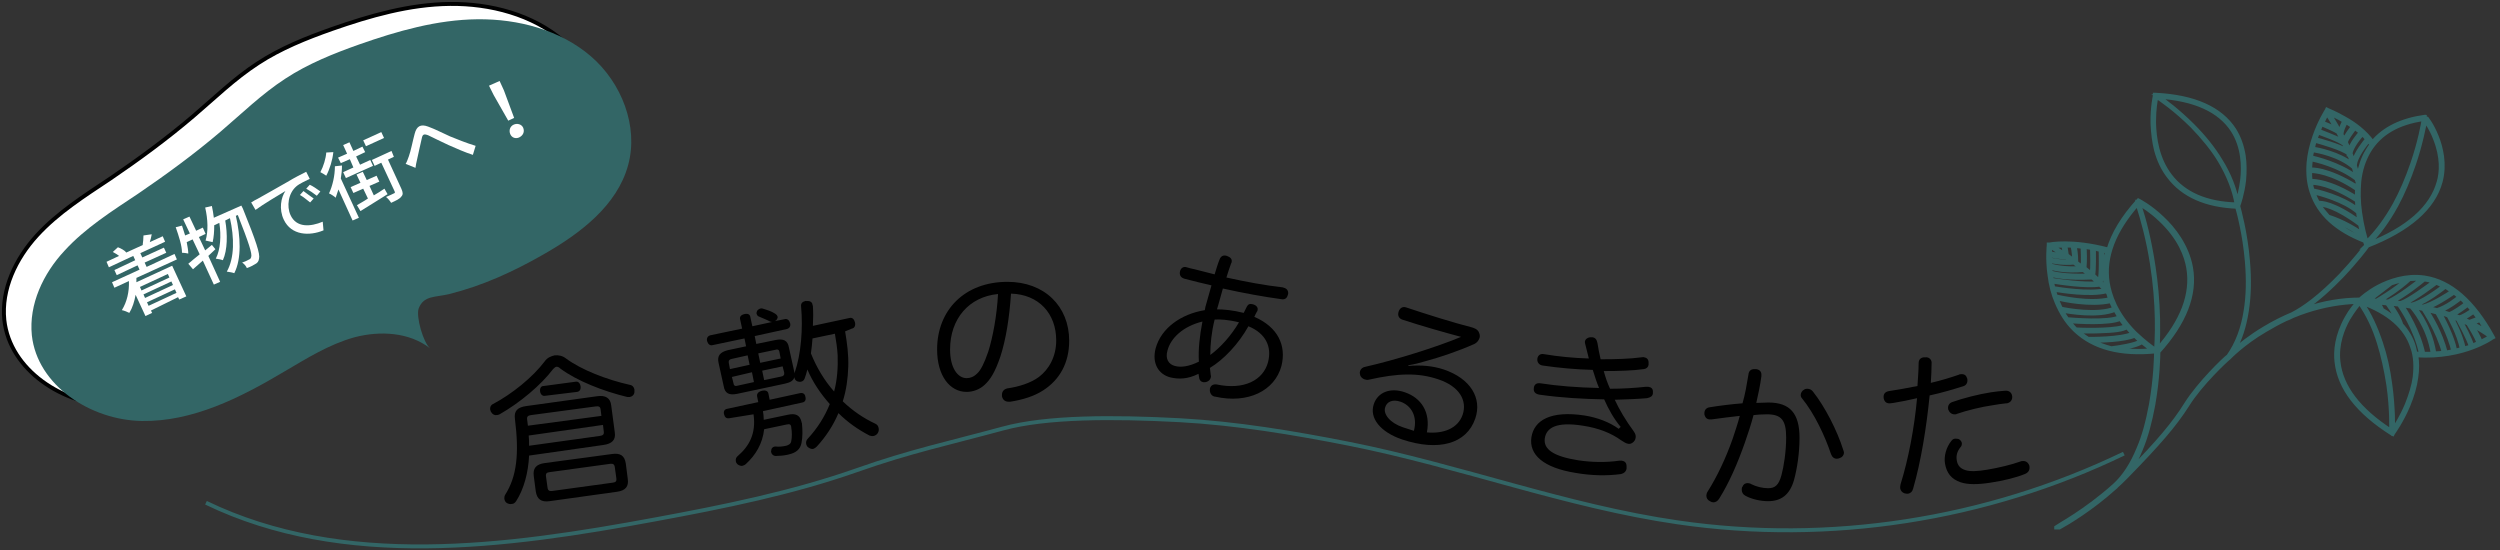
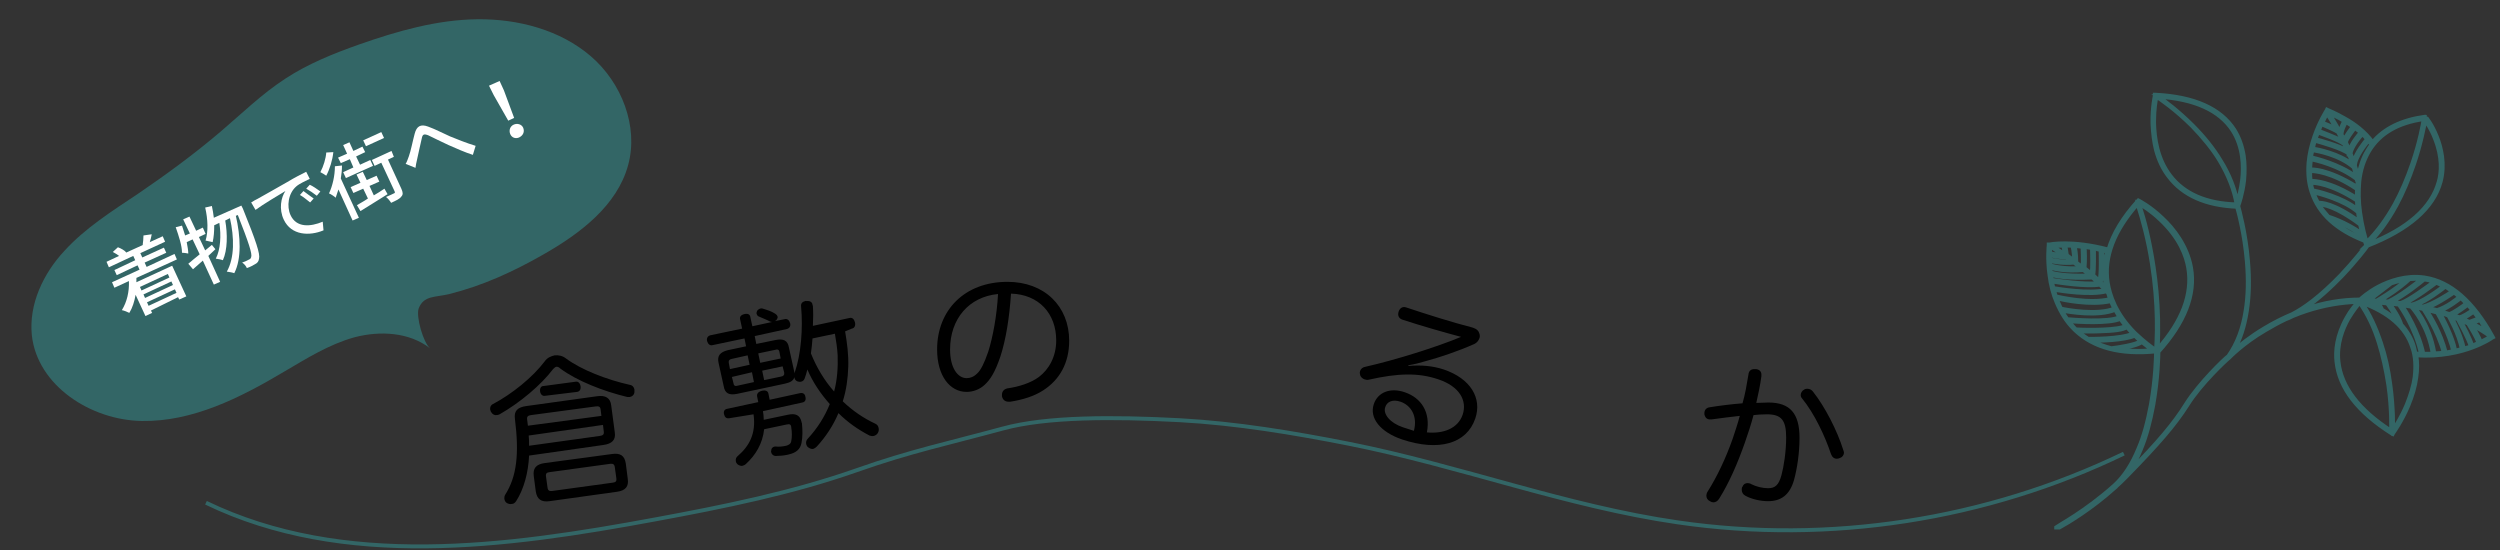
<svg xmlns="http://www.w3.org/2000/svg" version="1.1" id="Layer_1" x="0px" y="0px" viewBox="0 0 636 140" style="enable-background:new 0 0 636 140;" xml:space="preserve">
  <rect x="0" y="0" width="636" height="140" fill="#333333" stroke="none" />
  <style type="text/css">
	.st0{fill:#FFFFFF;stroke:#000000;stroke-miterlimit:10;}
	.st1{fill:#336666;}
	.st2{fill:#FFFFFF;}
	.st3{fill:none;stroke:#336666;stroke-miterlimit:10;}
</style>
  <g>
-     <path class="st0" d="M131.3,60.8c9.3-5.3,18.7-12.4,21.5-22.7c2.7-9.9-1.7-21-9.5-27.7c-7.8-6.7-18.5-9.5-28.8-9.4   c-10.3,0.1-20.4,3-30.1,6.4c-6.5,2.3-13,4.9-18.8,8.7c-6,3.9-11.1,8.9-16.5,13.5c-6.7,5.7-13.8,10.9-21,15.8   c-6.6,4.4-13.4,8.7-18.7,14.5C4,65.8,0.3,73.6,1.1,81.4c1.4,12.8,15,21.6,28,21.8c12.9,0.2,25-5.9,36.1-12.5c5.8-3.4,11.5-7,18-8.8   c6.5-1.7,13.9-1.3,19.2,2.8c-1.7-1.4-3.6-8-2.9-10.1c1.3-3.4,4.2-2.8,7.8-3.7C115.8,68.9,123.8,65.1,131.3,60.8z" />
    <path class="st1" d="M138.3,64.7c9.3-5.3,18.7-12.4,21.5-22.7c2.7-9.9-1.7-21-9.5-27.7c-7.8-6.7-18.5-9.5-28.8-9.4   c-10.3,0.1-20.4,3-30.1,6.4c-6.5,2.3-13,4.9-18.8,8.7c-6,3.9-11.1,8.9-16.5,13.5c-6.7,5.7-13.8,10.9-21,15.8   c-6.6,4.4-13.4,8.7-18.7,14.5C11,69.6,7.3,77.4,8.1,85.3c1.4,12.8,15,21.6,28,21.8c12.9,0.2,25-5.9,36.1-12.5   c5.8-3.4,11.5-7,18-8.8c6.5-1.7,13.9-1.3,19.2,2.8c-1.7-1.4-3.6-8-2.9-10.1c1.3-3.4,4.2-2.8,7.8-3.7   C122.8,72.7,130.8,69,138.3,64.7z" />
    <g>
      <path class="st2" d="M34.7,70.7c0,0.4,0,0.7,0,1.1l9.1-4.2l3.6,7.8l-1.8,0.8l-0.3-0.6L38.4,79l0.3,0.6L37,80.4L34.5,75    c-0.3,1.7-0.8,3.3-1.6,4.6c-0.4-0.2-1.3-0.6-1.9-0.7c1.3-2.1,1.9-4.7,1.8-7.4l-3.7,1.7l-0.6-1.4l7-3.2l-0.5-1.1l-5.3,2.5l-0.6-1.3    l5.3-2.5l-0.5-1.1l-6.2,2.9l-0.6-1.4l3.2-1.5c-0.4-0.3-1-0.7-1.6-1l1.3-1.2c0.8,0.3,1.7,0.8,2.1,1.3l-0.1,0.1l4.4-2l-0.1,0    c0.1-0.7,0.2-1.7,0.2-2.4l2.1-0.3c-0.1,0.7-0.3,1.4-0.5,2l3.3-1.5l0.6,1.4l-6.3,2.9l0.5,1.1l5.5-2.5l0.6,1.3l-5.5,2.5l0.5,1.1    l7.1-3.3l0.6,1.4L34.7,70.7z M35.6,73l0.4,0.9l7.1-3.3l-0.4-0.9L35.6,73z M43.6,71.6l-7.1,3.3l0.4,0.9l7.1-3.3L43.6,71.6z     M44.9,74.5l-0.4-0.9l-7.1,3.3l0.4,0.9L44.9,74.5z" />
      <path class="st2" d="M54.8,63.4c-0.6,0.6-1.2,1.1-1.8,1.7l3,6.6l-1.6,0.7l-2.8-6.1l-2.5,2.2l-1.2-1.4c0.8-0.7,1.8-1.5,2.9-2.4    l-1.8-3.8l-1.5,0.7c0.2,1.1,0.4,2.1,0.4,2.9c-0.4-0.1-1.2-0.2-1.6-0.2c0-1.8-0.8-4.2-1.6-6.5l1.6-0.4c0.3,0.8,0.5,1.7,0.8,2.5    l1.2-0.5l-1.7-3.6l1.6-0.7l1.7,3.6l1.7-0.8l0.7,1.6l-1.7,0.8l1.6,3.4l1.7-1.4L54.8,63.4z M61.4,52.3c0,0,0.3,0.6,0.4,0.8    c3.4,8.4,4.4,11.5,4.1,12.7c-0.1,0.7-0.4,1.1-1,1.4c-0.5,0.3-1.2,0.7-2.1,1c-0.2-0.5-0.7-1.1-1.2-1.4c0.8-0.3,1.5-0.6,1.8-0.8    c0.3-0.1,0.4-0.3,0.5-0.6c0.3-0.8-0.6-3.6-3.4-10.7L60,54.9c1.2,5.2,1.5,10.9-0.4,14.6c-0.5-0.2-1.3-0.3-1.9-0.4    c2-3.5,1.9-8.7,0.8-13.6l-1.2,0.6c0.6,3.4,0.6,7.5-0.6,10.1c-0.5-0.2-1.2-0.3-1.8-0.4c1.2-2.3,1.4-5.9,0.9-9.1l-1.3,0.6    c0,1.6-0.1,3-0.4,4.3c-0.4-0.1-1.3-0.3-1.8-0.4c0.7-2.3,0.6-5.4-0.1-8.4l1.7-0.4c0.2,1,0.4,2,0.5,3L61.4,52.3z" />
      <path class="st2" d="M65.5,50.6c1.3-0.7,4.4-2.5,7.6-4.3c1.8-1.1,3.6-2,4.8-2.6l0.9,1.8c-1,0.5-2.6,1.2-3.4,1.9    c-2.1,1.8-2.5,5.1-1.5,7.3c1.5,3.3,5.1,3,8.2,1.7l0.2,2.2c-3.6,1.5-8.2,1.3-10.1-2.7c-1.3-2.7-0.7-5.7,0.4-7.3    c-1.5,0.9-5.7,3.4-7.6,4.8l-1.1-1.9C64.5,51.1,65.1,50.8,65.5,50.6z M79.8,50.5l-0.9,1c-0.9-0.7-1.7-1.4-2.6-1.9l0.9-1    C77.8,49.1,79,49.9,79.8,50.5z M81.5,48.7l-0.9,1.1c-0.9-0.7-1.8-1.3-2.7-1.8l0.9-1C79.5,47.3,80.7,48.1,81.5,48.7z" />
      <path class="st2" d="M84.8,38.7c-0.2,2-0.9,4.3-1.8,6c-0.4-0.3-1.1-0.7-1.5-0.9c0.8-1.5,1.4-3.5,1.5-5L84.8,38.7z M87,42.1    c0,1.1-0.1,2.2-0.3,3.3l4.6,10l-1.6,0.7l-3.6-7.9c-0.2,0.7-0.5,1.4-0.7,2.1c-0.3-0.3-1.2-0.9-1.7-1.1c0.9-1.9,1.5-4.5,1.5-6.9    L87,42.1z M89,40.5l-2.3,1L86,40.1l2.3-1l-1-2.2l1.6-0.7l1,2.2l2.3-1.1l0.7,1.4l-2.3,1.1l1,2.1l2.6-1.2l0.7,1.5L88,45.3l-0.7-1.5    l2.6-1.2L89,40.5z M98.6,49.4c-2.5,1.6-5,3.1-6.9,4.3l-0.9-1.5c0.8-0.5,1.8-1,2.8-1.7L92.4,48l-2.5,1.1l-0.7-1.5l2.5-1.1l-1-2.1    l1.6-0.7l1,2.1l2.5-1.1l0.7,1.5L94,47.3l1.1,2.4c0.9-0.5,1.8-1.1,2.7-1.7L98.6,49.4z M97.7,35.1l-4.6,2.1l-0.7-1.5l4.6-2.1    L97.7,35.1z M100.2,39.9l-1.5,0.7l3.4,7.4c0.4,0.9,0.5,1.5,0,2c-0.4,0.6-1.3,1-2.6,1.6c-0.3-0.5-0.8-1.1-1.3-1.5    c0.9-0.4,1.7-0.7,2-0.9c0.3-0.1,0.3-0.2,0.2-0.5L97,41.4l-1.7,0.8l-0.7-1.5l5-2.3L100.2,39.9z" />
      <path class="st2" d="M104,39.8c0.5-1.3,1-4,1.5-5.8c0.5-1.9,1.5-2.5,3.4-1.8c1.7,0.6,4,1.8,5.6,2.5c1.7,0.7,4.2,1.7,6.5,2.4    l-0.7,2.3c-1.9-0.6-4.4-1.7-6.2-2.5c-1.8-0.8-3.9-1.9-5.2-2.5c-1.1-0.4-1.4-0.2-1.6,0.8c-0.3,1.4-0.9,3.9-1.2,5.4    c-0.2,0.7-0.3,1.5-0.4,2.1l-2.5-1C103.5,41.2,103.7,40.6,104,39.8z" />
      <path class="st2" d="M125.6,24.2l-1.2-2.4l2.7-1.2l1.1,2.4l2.6,7l-1.5,0.7L125.6,24.2z M129.8,34.1c-0.4-1,0-2,0.9-2.4    c0.9-0.4,2-0.1,2.4,0.8c0.4,1,0,1.9-0.9,2.4C131.3,35.4,130.2,35.1,129.8,34.1z" />
    </g>
    <path class="st3" d="M538.1,124c0.1-0.1,0.2-0.1,0.2-0.2c0.9-0.8,1.8-1.7,2.7-2.6c8.1-8.3,12.2-13,15.5-18.2   c3.3-5.3,9.8-11.4,10.6-12l0,0l0,0c0,0,3.4-3.6,9.2-7c1.7-1,3.5-2,5.2-2.8l0,0c0.6-0.2,1.2-0.5,1.8-0.8c1.2-0.5,2.3-0.9,3.5-1.3   c4.3-1.4,8.7-2.2,13.1-2.3c-0.6,0.7-1.8,2-2.9,4c-2.6,4.6-2.9,8.6-2.6,11.2c0.7,6.7,5.4,12.8,14.1,18.3l0.2,0.1l0.1-0.2   c0,0,2.2-3,3.9-7.1c1-2.4,1.7-4.8,2-7.1c0.3-2,0.3-3.9,0-5.6c6.1,0.4,11-0.8,14-1.9c3.3-1.2,5.2-2.5,5.3-2.6l0.2-0.1l-0.1-0.2   c-4.9-8.9-10.7-14-17.3-15c-4.7-0.7-9,0.9-11.7,2.3c-2.6,1.4-4.3,2.9-4.7,3.3l0,0l0,0c-4.6,0-9.2,0.8-13.7,2.3   c-0.3,0.1-0.6,0.2-0.9,0.3c3.8-2.5,7.3-5.8,10-8.6c3.6-3.8,6.2-7.2,6.5-7.7c10.5-4.1,16.8-9.6,18.6-16.3c1.2-4.5,0.1-8.8-1-11.5   c-1.2-3-2.7-4.9-2.8-4.9l-0.1-0.1l-0.1,0c-5.9,0.8-10.4,3-13.3,6.5c-1.9-2.7-4.8-4.8-7-6c-2.4-1.4-4.4-2.2-4.4-2.2l-0.2-0.1   l-0.1,0.2c0,0-1.8,2.8-3.1,6.6c-0.8,2.3-1.3,4.5-1.5,6.7c-0.2,2.7,0,5.2,0.8,7.5c1.8,5.5,6.3,9.6,13.5,12.4   c0.2,0.5,0.3,0.9,0.4,1.1c-0.5,0.6-3,3.9-6.5,7.6c-5.3,5.5-9.4,8.4-12.3,9.9c-2.4,1-4.8,2.2-7.1,3.6c-3.7,2.2-6.4,4.4-7.9,5.8   c1.7-2.8,2.8-6.3,3.4-10.2c0.6-3.8,0.7-8,0.3-12.6c-0.6-7.4-2.3-13.3-2.5-14.1c0.2-0.5,1.1-3.1,1.5-6.5c0.2-2.2,0.2-4.3-0.1-6.3   c-0.4-2.5-1.2-4.7-2.4-6.6c-3.5-5.4-10.2-8.4-20-8.9l-0.2,0l0,0.2c0,0-0.7,3.1-0.6,7.2c0.1,2.4,0.4,4.7,0.9,6.7   c0.7,2.6,1.8,4.9,3.3,6.8c3.6,4.7,9.4,7.3,17.3,7.6c0.3,1,1.9,6.8,2.5,13.9c0.4,4.6,0.3,8.8-0.3,12.5c-0.7,4.6-2.2,8.5-4.4,11.6   c-1,0.7-7.4,6.9-10.7,12.1c-3.1,5-7,9.6-14.6,17.4c1.1-1.6,2.1-3.5,3-5.7c1.4-3.3,2.4-7.1,3.2-11.4c1.2-6.8,1.3-12.7,1.3-13.5   c6.7-7.4,9.5-14.6,8.3-21.4c-1-5.6-4.5-10-7.3-12.6c-3-2.9-5.9-4.4-5.9-4.4l-0.2-0.1l-0.1,0.1c-3.8,4.2-6.3,8.3-7.5,12.4   c-9.4-2.5-15-1.3-15-1.3l-0.2,0l0,0.2c0,0-0.4,3.4,0.2,7.6c0.3,2.5,0.9,4.8,1.8,6.9c1.1,2.6,2.5,4.9,4.3,6.7   c0.2,0.2,0.3,0.3,0.5,0.5v0c0,0,0,0,0,0c4.7,4.4,11.5,6.2,20.4,5.3c0.1,0,0.1,0.1,0.1,0.1c0,0.9-0.1,6.7-1.3,13.4   c-0.8,4.3-1.8,8.1-3.2,11.3c-1.6,3.9-3.6,7-6,9.2c-7.3,6.6-14.8,10.6-14.9,10.7l0,0.1h0.8C525.9,133.1,532,129.5,538.1,124   L538.1,124z M610.1,81.8c-1.2-1.1-2.5-2.1-4.1-3c-0.2-0.6-0.7-1.4-1-1.8c0.7,0,1.4,0.1,2.3,0.2C607.6,77.6,609.2,79.8,610.1,81.8z    M607.9,77.2c0.8,0.1,1.6,0.2,2.4,0.3c0.5,0.7,4.3,6.2,5.6,12.5c-0.5,0-0.9,0-1.4-0.1c-0.1-0.6-0.3-1.1-0.4-1.7   c-0.6-2.1-1.7-3.9-3.2-5.6C610.3,80.6,608.6,78.2,607.9,77.2z M605.4,78.5c-1.1-0.6-2.3-1.1-3.6-1.6c0.6,0,1.5,0,2.6,0.1   C604.6,77.2,605.1,77.8,605.4,78.5z M608.7,109.7c0,0-0.1,0.1-0.1,0.1c-0.1,0-0.1-0.1-0.2-0.1L608.7,109.7z M594.9,92   c-0.5-4.5,1.1-8.4,2.5-10.9c1.2-2,2.4-3.5,2.9-4.1c2,2.9,3.7,6.3,4.9,10.3c1,3.2,1.8,6.8,2.4,10.7c0.9,6.3,0.7,11.2,0.7,11.6   C600.1,104.3,595.6,98.4,594.9,92z M614.3,95.9c-0.3,2.2-1,4.5-2,7c-1.3,3.1-2.8,5.5-3.5,6.5c0-1,0.1-5.7-0.7-11.5   c-0.5-3.9-1.3-7.5-2.4-10.7c-1.3-3.9-2.9-7.4-4.9-10.2c6.9,2.5,11.3,6.3,12.9,11.4C614.5,90.6,614.6,93.2,614.3,95.9z M616.5,90   c-1.2-5.7-4.5-10.9-5.5-12.4c0.6,0.1,1.1,0.2,1.7,0.3c0.2,0,0.4,0.1,0.7,0.1c0.5,0.5,4.4,5,5.5,12C618.1,90,617.3,90,616.5,90z    M619.3,89.9c-0.6-3.9-2.1-7.1-3.2-9c-0.8-1.3-1.5-2.3-2-2.8c0.8,0.2,1.6,0.3,2.4,0.5c0.4,0.7,3.7,5.5,5.2,11.1   C621,89.8,620.2,89.9,619.3,89.9z M622.2,89.7c-1.3-5.1-4-9.5-5-10.9c1,0.2,1.9,0.5,2.8,0.7c0.4,0.7,3.3,5.8,4.1,9.9   C623.5,89.4,622.9,89.6,622.2,89.7z M624.6,89.2c-0.7-3.7-3.1-8.1-3.9-9.6c0.8,0.2,1.5,0.4,2.2,0.7c0.3,0.6,2.6,4.5,3.4,8.5   C625.8,88.9,625.2,89.1,624.6,89.2z M626.8,88.7c-0.7-3.4-2.5-6.8-3.2-8.1c0.6,0.2,1.1,0.4,1.7,0.6c0.3,0.6,2.7,4.9,3.3,7   C628,88.3,627.4,88.5,626.8,88.7z M628.9,87.9c-0.5-1.8-2.3-5.2-3.1-6.5c0.7,0.3,1.4,0.6,2.1,0.9c0.3,0.5,2.2,3.5,2.6,4.9   C630.2,87.4,629.6,87.7,628.9,87.9z M633.5,85.7c-0.3,0.2-1.2,0.7-2.4,1.3c-0.4-1.2-1.6-3.2-2.3-4.3c1.7,0.8,3.2,1.8,4.5,2.7   C633.4,85.5,633.5,85.6,633.5,85.7z M632.8,84.5c-1.2-0.8-2.6-1.6-4-2.3c0.7-0.2,1.7-0.6,2.1-0.8C631.5,82.4,632.2,83.4,632.8,84.5   z M630.6,81c-0.6,0.2-1.9,0.7-2.4,0.9c-0.6-0.3-1.2-0.6-1.9-0.8c1.1-0.4,2.4-1.4,3-1.8C629.7,79.8,630.1,80.4,630.6,81z M629,78.9   c-0.8,0.6-2.6,1.8-3.4,1.8c-0.6-0.2-1.1-0.4-1.7-0.6c1.3-0.6,3.3-2.1,3.9-2.6C628.2,78,628.6,78.4,629,78.9z M627.4,77.2   c-0.7,0.6-3.2,2.4-4.3,2.7l0,0c-0.8-0.3-1.6-0.5-2.4-0.8c2.6-1.1,4.7-2.8,5.3-3.3C626.5,76.2,627,76.7,627.4,77.2z M625.7,75.5   c-0.7,0.6-3,2.5-5.7,3.4c-0.8-0.2-1.7-0.4-2.6-0.6c2.8-1,6.6-3.7,6.9-3.9C624.8,74.8,625.2,75.1,625.7,75.5z M623.9,74.1   c-0.8,0.6-5,3.3-7.5,3.9c-0.6-0.1-1.3-0.3-1.9-0.4c2.9-1,6.9-4.1,7.6-4.7C622.8,73.4,623.3,73.7,623.9,74.1z M621.7,72.8   c-1.2,0.9-5.6,4.2-8.2,4.7c-0.2,0-0.5-0.1-0.7-0.1c-0.4-0.1-0.7-0.1-1.1-0.2c2.7-1.2,7.3-4.7,8.1-5.3   C620.4,72.2,621.1,72.5,621.7,72.8z M616.7,71.1c0.9,0.1,1.7,0.3,2.5,0.6c-1.4,1-6.3,4.7-8.5,5.4c-0.8-0.1-1.6-0.2-2.3-0.3   C611.7,75.2,616,71.7,616.7,71.1C616.7,71.1,616.7,71.1,616.7,71.1z M601.1,76.3c0.7-0.6,2.2-1.8,4.3-2.9c0.4-0.2,0.8-0.4,1.2-0.6   c-2.5,1.9-4.3,3.3-4.6,3.6C601.5,76.3,601.2,76.3,601.1,76.3z M602.7,76.4c0.9-0.7,3-2.3,5.6-4.3c1.4-0.5,2.8-0.8,4-1   c-3.2,2.8-7.2,5.1-7.7,5.4C603.8,76.4,603.2,76.4,602.7,76.4z M605.4,76.5c1.4-0.8,4.9-3,7.6-5.5c1.1-0.1,2.1-0.1,3,0   c-1.3,1.1-5.6,4.4-8.4,5.7C606.8,76.7,606.1,76.6,605.4,76.5z M619.4,35.1c2,4.9,1.7,8.8,1,11.2c-1.8,6.5-7.8,11.9-18.1,15.9   c2.7-2.6,5.1-5.9,7.3-9.9c1.7-3.1,3.2-6.7,4.5-10.5c1.8-5.3,2.6-9.7,2.9-11.2C617.5,31.4,618.6,33,619.4,35.1z M603.3,36.8   c-0.4,0.5-0.7,1-1,1.5c-1.2,1.9-1.9,4.2-2.4,6.7c-0.2-0.9-0.5-1.9-0.8-2.8c0,0,0,0,0,0c0-2.2,2.7-5.5,3.4-6.4   C602.8,36.1,603,36.4,603.3,36.8z M602.2,35.4c-0.6,0.7-2.9,3.5-3.4,5.8c-0.3-0.7-0.5-1.4-0.8-2.1c0.1-1.6,2.3-4.3,3-5   C601.4,34.5,601.8,34.9,602.2,35.4z M600.6,33.7c-0.6,0.6-2.4,2.8-2.9,4.6c-0.3-0.7-0.6-1.4-0.9-2.1c0.1-0.8,1.6-2.8,2.3-3.7   C599.5,32.9,600.1,33.3,600.6,33.7z M598.6,32.2c-0.5,0.6-1.8,2.3-2.2,3.4c-0.2-0.5-0.5-0.9-0.7-1.3c-0.1-1,0.8-2.7,1.1-3.3   C597.4,31.4,598,31.8,598.6,32.2z M592.1,28.6C592.2,28.7,592.2,28.7,592.1,28.6L592.1,28.6C592.1,28.7,592.1,28.7,592.1,28.6z    M596.4,30.8c-0.3,0.5-0.9,1.7-1.1,2.8c-1.3-2.4-2.4-4.1-2.8-4.7C593.3,29.1,594.8,29.8,596.4,30.8z M592,28.9   c0.2,0.3,1.2,1.8,2.4,3.9c-1.1-0.6-2.9-1.3-3.6-1.6C591.3,30.1,591.8,29.3,592,28.9z M590.6,31.6c1.2,0.5,3.7,1.6,4.2,2   c0.4,0.7,0.8,1.5,1.2,2.3c-1.8-1-5.2-2.2-6.1-2.6C590.1,32.7,590.3,32.1,590.6,31.6z M589.2,35c0.2-0.5,0.3-0.9,0.5-1.3   c1,0.4,5.5,1.9,6.7,3c0.2,0.5,0.5,1.1,0.7,1.6c-2.1-1.3-6.9-2.6-8.1-2.9C589.1,35.3,589.1,35.1,589.2,35z M588.9,35.8   c1.2,0.3,7.2,2,8.6,3.3c0,0,0,0,0,0c0,0.1,0,0.1,0,0.2l0.1,0c0.3,0.8,0.7,1.6,0.9,2.5c-3.6-2.8-8.9-3.8-10.1-4   C588.5,37.1,588.7,36.4,588.9,35.8z M588.3,38.2c1.2,0.2,6.9,1.2,10.5,4.4c0.2,0.8,0.5,1.5,0.6,2.3c-4.6-3.3-10.3-4.6-11.5-4.9   C588,39.4,588.1,38.8,588.3,38.2z M590.8,43.5c-1.6-0.4-2.7-0.4-3.1-0.4c0-0.9,0.1-1.7,0.2-2.6c1.3,0.3,7.2,1.6,11.7,5.1   c0,0,0,0.1,0,0.1l0.1,0c0,0,0.1,0.1,0.1,0.1c0,0.1,0,0.3,0,0.4c-0.1,0.5-0.1,0.9-0.1,1.4C595.8,45.1,592.7,44,590.8,43.5z    M587.7,43.5c1,0,5.4,0.2,11.9,4.6c0,0.4,0,0.8,0,1.1c0,0.4,0,0.8,0,1.2c-6.8-4.3-10.8-4.4-11.8-4.4   C587.7,45.2,587.7,44.4,587.7,43.5z M587.9,46.5c1,0,5,0.2,11.7,4.5c0,0.8,0.1,1.5,0.2,2.3c-3.9-3.2-10.4-4.7-11.5-4.9   C588.1,47.8,588,47.1,587.9,46.5z M588.5,48.9c1.6,0.4,7.9,2,11.4,5.1c0,0,0,0.1,0,0.1c0.1,0.8,0.2,1.6,0.4,2.3   c-6.6-4.8-9.9-4.9-10.6-4.8C589.2,50.7,588.8,49.8,588.5,48.9z M592.3,55.1c-0.9-1-1.7-2-2.4-3.1c1,0,4.4,0.5,10.5,5.1   c0.2,0.8,0.4,1.6,0.5,2.3C596.4,56.3,592.8,55.3,592.3,55.1z M593,55.8c1.5,0.5,4.5,1.7,8.1,4.2c0.1,0.3,0.1,0.5,0.2,0.8   C598,59.5,595.2,57.8,593,55.8z M600.4,54c-0.4-2.8-0.4-5.4-0.2-7.8c0.3-3,1.2-5.6,2.5-7.8c2.7-4.5,7.4-7.2,13.9-8.1   c-0.2,1.2-1,5.8-2.9,11.3c-1.3,3.8-2.8,7.3-4.5,10.4c-2.1,3.8-4.5,7-7.1,9.6C601.7,60.5,600.9,57.6,600.4,54z M602.3,62.1   L602.3,62.1C602.3,62.2,602.3,62.2,602.3,62.1C602.3,62.2,602.3,62.2,602.3,62.1z M568,33.2c2.7,4.2,2.8,9.2,2.4,12.6   c-0.3,2.5-0.9,4.6-1.2,5.7c-0.7-3.6-2.1-7.2-4.3-10.7c-1.8-3-4.2-6-7.1-8.9c-3.7-3.7-7.2-6.3-8.7-7.3   C558.4,25.2,564.7,28.1,568,33.2z M552.1,44.7c-3.3-4.3-4-9.6-4.1-13.3c0-0.2,0-0.5,0-0.7c0-2.9,0.4-5.2,0.6-6.1   c1.1,0.7,5,3.4,9.1,7.5c2.8,2.9,5.2,5.8,7,8.8c2.2,3.7,3.7,7.4,4.3,11.1C561.3,51.8,555.6,49.3,552.1,44.7z M549.6,55.9   c5,4.7,6.6,9.3,7.1,12.3c1.1,6.6-1.5,13.5-7.8,20.6c0.6-10.5-0.7-19.9-1.9-26c-1.2-6.2-2.6-10.3-2.9-11   C545.1,52.3,547.3,53.7,549.6,55.9z M544,51.7c0,0,0.1,0,0.1,0.1l-0.3,0.1C543.9,51.8,543.9,51.7,544,51.7z M543.8,51.9   c0.1,0.4,1.6,4.6,2.9,11c2.2,11,2.2,20.3,1.8,26.2c-0.8-0.5-3-2.1-5.4-4.4c-4.9-4.9-6.4-9.7-6.9-12.8   C535.2,65.4,537.8,58.7,543.8,51.9z M536,73.5c-0.5-0.5-1-1.1-1.6-1.6c0.6-1.7,0.5-6.8,0.4-8.2c0.4,0.1,0.9,0.2,1.3,0.3   c-0.5,1.7-0.7,3.4-0.7,5.1c0,0.9,0.1,1.9,0.2,2.8C535.8,72.5,535.9,73,536,73.5z M534.4,63.6c0,1,0.2,6.1-0.3,7.9   c-0.5-0.5-1.1-1-1.6-1.5c0.3-1.4,0.2-5.7,0.2-6.9C533.2,63.3,533.8,63.5,534.4,63.6z M532.2,63.1c0,0.9,0.2,5-0.1,6.6   c-0.6-0.5-1.2-1-1.8-1.5c0.2-1.9,0.1-4.6,0-5.4C530.8,62.9,531.5,63,532.2,63.1z M529.8,62.8c0,0.7,0.2,3.2,0,5.2   c-0.5-0.4-1.1-0.8-1.6-1.2c0-2.4-0.3-3.6-0.4-4.2C528.4,62.6,529,62.7,529.8,62.8z M527.2,62.5c0.1,0.3,0.4,1.4,0.5,3.8   c-0.7-0.5-1.3-0.9-1.9-1.4c-0.1-0.8-0.3-2-0.4-2.5C525.9,62.5,526.6,62.5,527.2,62.5z M524.9,62.5c0.1,0.4,0.3,1.4,0.4,2.2   c-1.4-0.9-2.5-1.7-3.1-2C522.8,62.5,523.7,62.5,524.9,62.5z M521.6,62.7c0.3,0.2,1.6,1,3.3,2.2c-1.9-0.1-3-0.4-3.4-0.5   C521.5,63.6,521.6,63,521.6,62.7z M521.5,64.9c0.6,0.2,1.9,0.5,4.2,0.6c0.4,0.3,0.9,0.6,1.4,1c-2.4,0.2-4.9-0.3-5.6-0.5   C521.5,65.6,521.5,65.2,521.5,64.9z M521.5,66.4c0.9,0.2,3.6,0.7,6.1,0.4c0.6,0.4,1.2,0.9,1.9,1.4c-4.5,0.3-7.3-0.5-7.9-0.7   C521.5,67.2,521.5,66.8,521.5,66.4z M521.6,68.1c1,0.3,3.8,1,8.4,0.6c0.6,0.4,1.1,0.9,1.7,1.4c-6.9,0.2-9.5-0.6-10-0.8   C521.6,68.9,521.6,68.5,521.6,68.1z M521.8,70.1c0-0.1,0-0.2,0-0.2c0.9,0.3,3.8,1,10.5,0.7c0.5,0.5,1.1,0.9,1.6,1.4   c-3.4,0.5-10.7-0.6-11.9-0.8C521.9,70.7,521.8,70.4,521.8,70.1z M522,71.6c1.7,0.3,9,1.4,12.2,0.8c0.5,0.5,1,0.9,1.4,1.4   c-4.2,1-12-0.3-13.2-0.5C522.2,72.6,522.1,72.1,522,71.6z M522.5,73.7c1.8,0.3,9.3,1.5,13.4,0.4c0.1,0.1,0.2,0.3,0.4,0.4   c0.2,0.5,0.3,1.1,0.5,1.6c-5.4,1.3-12.8-0.5-13.8-0.7C522.8,74.8,522.7,74.3,522.5,73.7z M523.2,75.9c1.8,0.4,8.6,1.9,13.8,0.7   c0.3,0.7,0.6,1.3,0.9,1.9c-4.3,1.8-12.5,0.3-13.6,0C523.9,77.6,523.5,76.8,523.2,75.9z M525.9,81.2c-0.5-0.7-1-1.5-1.4-2.2   c2,0.4,9.4,1.6,13.6-0.2c0.4,0.6,0.7,1.3,1.1,1.9C536.4,82.1,527,81.3,525.9,81.2z M528.1,83.8c-0.1-0.1-0.2-0.2-0.4-0.4   c-0.5-0.6-1-1.1-1.5-1.7c2.2,0.2,10.5,0.7,13.2-0.6c0.5,0.6,0.9,1.3,1.4,1.8C539.1,84,531.3,84,528.1,83.8z M531.2,86.2   c-0.9-0.6-1.8-1.2-2.6-1.9c1.1,0,3.1,0.1,5.3,0c3.9-0.1,6.3-0.4,7.2-1.1c0.5,0.6,1,1.2,1.5,1.7C539.3,86.3,532,86.2,531.2,86.2z    M532.1,86.7c2.3,0,8.1-0.1,11-1.3c0.5,0.5,1,1,1.5,1.4c-1.2,0.9-5.7,1.6-7.5,1.8C535.3,88.1,533.6,87.5,532.1,86.7z M538.4,88.8   c2-0.3,5.5-0.9,6.5-1.8c1.1,0.9,2.1,1.7,2.8,2.1C544.3,89.4,541.2,89.3,538.4,88.8z" />
    <g>
      <path class="st3" d="M52.4,127.9c35,16.9,76.3,11.3,114.5,4.2c17.3-3.2,34.6-6.7,51.1-12.5c13.6-4.8,23.2-6.8,37.2-10.6    c11-3,28-3,44.9-2.1c14.5,0.8,28.9,3.2,43.1,6c28.2,5.6,55.3,15.9,83.7,20c38.4,5.6,78.4-0.6,113.4-17.5" />
      <g>
        <path d="M254.5,90.7c-1.4,4.1-2.6,5.9-4,7.2c-1.3,1.2-3,1.8-4.6,1.8c-4.2,0-7.5-4-7.5-10.8c0-10,7-17.2,17.9-17.2     c9.4,0,15.7,6.2,15.7,15c0,5.6-2.4,9.9-6.6,12.6c-2.3,1.5-5.2,2.4-8.4,2.9c-0.2,0-0.3,0-0.4,0c-0.8,0-1.5-0.4-1.7-1.4     c0-0.1,0-0.3,0-0.4c0-0.8,0.5-1.4,1.4-1.6c2.9-0.4,6-1.4,8-2.9c2.5-1.9,4.4-5.1,4.4-9.3c0-6.8-4.4-11.7-11.5-11.9     C256.8,80.8,255.9,86.4,254.5,90.7z M241.7,88.9c0,4.8,2,7.3,4.2,7.3c0.9,0,1.8-0.3,2.7-1.2c0.9-0.8,1.8-2.6,2.8-5.5     c1.2-3.8,2.2-9.2,2.5-14.7C246.5,75.5,241.7,81.1,241.7,88.9z" />
      </g>
      <g>
-         <path d="M297.7,96c-3-0.8-4.7-3.6-3.7-7.4c1.4-5.1,6.4-8.7,12.5-9.7c0.1-0.6,0.2-1.1,0.4-1.7c0.4-1.5,0.9-3.1,1.3-4.6     c-2.2-0.5-4.6-1.1-6.9-1.7c-1-0.3-1.3-1-1.1-1.9c0.2-0.8,0.9-1.3,1.7-1c0.7,0.2,1.4,0.4,2,0.5c1.7,0.4,3.4,0.9,5.1,1.3     c0.4-1.3,0.8-2.7,1.3-3.9c0.3-0.7,0.9-1.1,1.8-0.8c0.1,0,0.1,0,0.2,0.1c0.9,0.3,1.2,0.9,1,1.6c0,0,0,0.1-0.1,0.2     c-0.4,1.1-0.8,2.3-1.2,3.6c5,1.1,9.8,2,14.3,2.5c0.1,0,0.2,0.1,0.3,0.1c0.8,0.2,1.2,0.8,1.1,1.6c0,0.1-0.1,0.2-0.1,0.3     c-0.2,0.8-0.8,1.2-1.7,1c-4.4-0.6-9.4-1.5-14.8-2.7c-0.4,1.4-0.8,2.8-1.2,4.3c-0.1,0.3-0.2,0.7-0.3,1c1.7,0,4,0.2,6.8,0.9     c0.3-0.6,0.6-1.2,0.8-1.6c0.3-0.6,0.8-0.8,1.5-0.6c0.1,0,0.2,0.1,0.3,0.1c0.8,0.3,1.1,0.9,0.9,1.5c0,0.1,0,0.2-0.1,0.2     c-0.2,0.4-0.5,0.9-0.7,1.4c6,2.6,8.2,7.3,6.9,12.5c-1.7,6.3-8.5,9.7-16.9,7.8c0,0,0,0-0.1,0c-0.9-0.2-1.3-1.1-1.2-1.9     c0,0,0-0.1,0-0.1c0.2-0.9,0.9-1.2,1.7-1.1c7,1.5,11.9-1.1,13.1-5.7c1-3.9-0.6-7.3-5-9.1c-2.5,4.5-6.3,8.5-9.8,10.6     c0.1,0.5,0.1,1.1,0.2,1.7c0.1,0.3,0.1,0.6,0,0.8c-0.1,0.5-0.5,0.9-1.2,1.1c-0.3,0-0.6,0.1-0.8,0c-0.5-0.1-0.8-0.5-0.9-0.9     c-0.1-0.4-0.1-0.8-0.2-1.2C302.1,96.5,299.8,96.5,297.7,96z M305.9,81.8c-4.9,1.2-8.1,4.2-8.9,7.4c-0.6,2.1,0.3,3.5,1.9,3.9     c1.4,0.4,3.5,0.2,6.1-1.1C304.8,89,305.2,85.4,305.9,81.8z M315.2,82c-2.8-0.7-5-0.8-6.2-0.7c-0.8,3.2-1.1,6.3-1.1,9     C310.5,88.4,313.2,85.4,315.2,82z" />
-       </g>
+         </g>
      <g>
        <path d="M358.2,93.1c3.4-0.3,6.4,0,9.1,0.9c6.8,2.3,9.8,7.3,8,12.5c-2.2,6.4-9.3,8.4-18.6,5.3c-5.6-1.9-8.4-5.5-7.2-9     c1-3,4.2-4.3,7.9-3c4.1,1.4,6.6,5,5.6,10.2c4.2,0.4,7.9-1,9.1-4.5c1.2-3.6-0.8-7.2-6.2-9c-5-1.7-10.2-1.6-17.7,0.1     c-0.4,0.1-0.8,0-1.1-0.1c-0.5-0.2-1-0.6-1.1-1.2c-0.1-0.3-0.1-0.6,0-0.9c0.2-0.6,0.7-1,1.4-1.1c7.5-1.7,18.1-5,24.3-7.6     c-4.2-1.1-10.1-2.8-15-4.4c-0.8-0.3-1.2-1-0.9-2c0.3-0.9,1-1.4,1.9-1.1c5.1,1.7,11.7,3.8,16.8,5.1c0.1,0,0.2,0.1,0.3,0.1     c0.9,0.3,1.4,0.8,1.6,1.6c0.1,0.4,0.1,0.8-0.1,1.2c-0.2,0.5-0.6,1-1.2,1.3c-4.3,1.9-8.8,3.4-12.5,4.4c-1.3,0.4-2.9,0.8-4.2,1     L358.2,93.1z M356.3,102.2c-2-0.7-3.5,0-3.9,1.4c-0.6,1.7,1.2,4,4.5,5.1c0.9,0.3,1.9,0.6,2.8,0.9     C360.7,105.8,358.9,103.1,356.3,102.2z" />
      </g>
      <g>
-         <path d="M412.3,108.6c-1.7-2-3.1-4.5-4.2-7c-5.4-0.1-10.9-0.4-16.5-1.2c-1.1-0.2-1.5-0.8-1.4-1.6c0,0,0-0.1,0-0.1     c0.1-0.9,0.7-1.3,1.6-1.2c4.5,0.7,9.7,1.1,15,1.2c-0.6-1.4-1.1-3-1.6-4.6c-4.2-0.1-8.6-0.5-12.7-1.1c-0.9-0.1-1.5-0.8-1.4-1.7     c0.1-0.9,0.8-1.4,1.7-1.2c3.6,0.6,7.6,1,11.4,1.1c-0.3-1.1-0.6-2.4-0.9-3.6c-0.1-0.3-0.1-0.5-0.1-0.7c0.1-0.6,0.6-1,1.3-1.1     c0.2,0,0.4,0,0.6,0c0.7,0.1,1.1,0.5,1.3,1.5c0.2,1.4,0.5,2.8,0.8,4.1c3.9,0,7.5-0.1,10.4-0.5c0.2,0,0.5-0.1,0.7,0     c0.6,0.1,1.1,0.5,1.1,1.3c0,0.2,0,0.4,0,0.6c-0.1,0.6-0.5,1-1.2,1.1c-2.9,0.4-6.4,0.5-10.2,0.5c0.4,1.5,0.9,3,1.6,4.5     c3.2,0,6.3-0.2,9.1-0.5c0.2,0,0.4,0,0.6,0c0.8,0.1,1.2,0.5,1.2,1.2c0,0.2,0,0.4,0,0.5c-0.1,0.7-0.6,1-1.5,1.2     c-2.3,0.2-5,0.3-8.2,0.4c1.1,2.4,2.8,5.3,4.8,8c0.5,0.7,0.6,1.2,0.5,1.7c-0.1,0.9-1.1,1.7-1.9,1.5c-0.6-0.1-1-0.4-1.8-0.9     c-2.5-1.8-5.7-3.1-9.7-3.7c-6.9-1.1-9.3,0.6-9.7,3.2c-0.4,2.8,2.2,4.6,8.5,5.6c3.3,0.5,7,0.6,10.4,0.1c0.2,0,0.5,0,0.7,0     c0.7,0.1,1.2,0.5,1.2,1.4c0,0.2,0,0.4,0,0.6c-0.1,0.7-0.6,1.2-1.4,1.4c-3.7,0.5-7.6,0.4-11.6-0.3c-8.1-1.3-11.9-4.6-11.2-9.1     c0.7-4.3,4.9-6.8,13.5-5.5c3.2,0.5,6.4,1.7,8.7,3.4L412.3,108.6z" />
-       </g>
+         </g>
      <g>
        <path d="M444.8,95.3c0.1-1,0.7-1.4,1.5-1.4c0.1,0,0.2,0,0.4,0c0.9,0.1,1.4,0.6,1.4,1.4c0,0.1,0,0.2,0,0.4     c-0.3,2.3-0.8,4.6-1.3,6.8c1.2,0,2.1-0.1,3.1-0.1c5.5,0,7.9,2.8,7.9,9c0,3.8-0.6,7.8-1.4,10.7c-1.1,3.9-3.4,5.4-6.6,5.4     c-1.9,0-4.2-0.5-5.8-1.4c-0.6-0.3-0.9-0.9-0.9-1.5c0-0.3,0-0.6,0.2-0.8c0.2-0.6,0.7-0.9,1.3-0.9c0.3,0,0.7,0.1,1,0.3     c1.2,0.6,2.8,1,4.2,1c1.7,0,2.7-0.7,3.4-3.3c0.6-2.2,1.2-6,1.2-9.6c0-4.4-1.2-5.9-4.9-5.9c-1.4,0-2.4,0.1-3.4,0.2     c-0.6,2.3-1.4,4.7-2.2,7c-1.9,5.4-4,10.2-6.5,14.2c-0.4,0.7-1,1-1.5,1c-0.3,0-0.6-0.1-0.9-0.3c-0.6-0.3-0.9-0.8-0.9-1.4     c0-0.3,0.1-0.7,0.3-1c2.4-3.8,4.6-8.4,6.4-13.5c0.6-1.9,1.3-3.8,1.8-5.8c-2,0.2-4.9,0.6-7.2,0.9c-0.1,0-0.2,0-0.4,0     c-0.7,0-1.2-0.4-1.4-1.3c0-0.1,0-0.2,0-0.3c0-0.8,0.5-1.4,1.4-1.5c2.4-0.4,5.7-0.8,8.3-1C444,100.2,444.4,97.7,444.8,95.3z      M469.1,115.1c0,0.7-0.4,1.2-1,1.4c-0.2,0.1-0.5,0.2-0.8,0.2c-0.7,0-1.2-0.4-1.5-1.2c-1.5-4.5-4.2-10.3-7.4-14.2     c-0.2-0.2-0.3-0.5-0.3-0.8c0-0.5,0.3-1.1,0.9-1.4c0.3-0.2,0.6-0.2,0.8-0.2c0.6,0,1.1,0.3,1.4,0.7c3.1,3.9,6.2,10,7.7,14.8     C469,114.7,469.1,114.9,469.1,115.1z" />
      </g>
      <g>
-         <path d="M481.7,102.5c-0.3,0-0.5,0.1-0.8,0.1c-1,0.1-1.5-0.4-1.7-1.3c0,0,0-0.1,0-0.1c-0.1-0.9,0.3-1.5,1.3-1.7     c2.1-0.3,4.8-0.8,7.3-1.3c0.1-1.9,0.3-3.8,0.3-5.8c0-0.9,0.5-1.4,1.3-1.5c0.1,0,0.2,0,0.4,0c0.9-0.1,1.5,0.5,1.6,1.2     c0,0.1,0,0.2,0,0.3c0,1.6-0.1,3.3-0.2,5c2.6-0.6,5.2-1.4,7.2-2.1c0.1-0.1,0.3-0.1,0.4-0.1c0.8-0.1,1.4,0.2,1.6,1     c0.1,0.1,0.1,0.3,0.1,0.4c0.1,0.7-0.3,1.4-0.9,1.6c-2.5,0.8-5.5,1.7-8.7,2.4c-0.8,8.1-2.2,16.8-4.2,23.7     c-0.2,0.8-0.7,1.2-1.3,1.3c-0.3,0-0.6,0-0.9-0.1c-0.6-0.2-1-0.7-1.1-1.3c0-0.3,0-0.6,0.1-1c2-6.4,3.5-14.3,4.2-21.9     C485.6,101.8,483.5,102.2,481.7,102.5z M497.8,117.1c0.2,1.3,0.9,2.1,2.2,2.5c1.2,0.4,3.1,0.3,5.5-0.1c3-0.5,6.3-1.3,8.5-2.1     c0.2-0.1,0.3-0.1,0.5-0.1c0.8-0.1,1.4,0.3,1.7,1c0.1,0.2,0.1,0.3,0.1,0.4c0.1,0.8-0.2,1.5-1.2,1.9c-2.2,0.9-5.4,1.7-8.8,2.2     c-3.2,0.5-5.7,0.5-7.5-0.1c-2.4-0.8-3.6-2.4-4-4.8c-0.3-1.8,0.3-4.1,1.6-5.7c0.3-0.4,0.6-0.6,1-0.6c0.3,0,0.6,0,0.9,0.1     c0.4,0.2,0.7,0.6,0.8,1c0,0.3,0,0.7-0.3,1C497.9,114.8,497.6,115.9,497.8,117.1z M510.1,99.4c1-0.1,1.7,0.5,1.8,1.4     c0.1,0.9-0.4,1.6-1.3,1.8c0,0-0.1,0-0.2,0c-1,0.1-2.4,0.3-3.5,0.5c-2.8,0.4-6.5,1.3-9.1,2.2c-0.1,0.1-0.2,0.1-0.3,0.1     c-0.8,0.1-1.5-0.3-1.8-1.1c-0.1-0.1-0.1-0.2-0.1-0.3c-0.1-0.7,0.2-1.4,1-1.7c2.8-1,6.7-2,9.9-2.5     C507.7,99.6,508.9,99.5,510.1,99.4z" />
-       </g>
+         </g>
      <g>
        <g>
          <path d="M141.6,93.3c-0.3,0-0.6,0.3-0.9,0.6c-3.1,4.1-8.5,8.6-13.6,11.5c-0.2,0.1-0.5,0.2-0.7,0.2c-0.6,0.1-1.1-0.2-1.4-0.7      c-0.2-0.2-0.2-0.5-0.3-0.7c-0.1-0.6,0.2-1.2,0.7-1.4c4.9-2.6,10.1-6.8,13.2-10.9c0.6-0.9,1.6-1.3,2.5-1.5c1-0.1,2,0.1,2.9,0.8      c3.9,2.9,10.4,5.4,16.2,6.7c0.7,0.1,1.1,0.6,1.2,1.2c0,0.2,0,0.4,0,0.7c-0.1,0.7-0.6,1.1-1.2,1.2c-0.2,0-0.4,0-0.6,0      c-6.2-1.5-12.8-4.1-17-7.2C142.2,93.4,141.9,93.3,141.6,93.3z M134.6,115.9c-0.2,4.3-1.3,8.5-3.3,11.6c-0.3,0.4-0.6,0.7-1.1,0.7      c-0.4,0.1-0.8,0-1.2-0.2c-0.4-0.2-0.6-0.6-0.7-1.1c0-0.3,0-0.7,0.2-1c3-4.7,3.6-10.5,2.5-19.3c-0.3-2.1,0.7-3,2.9-3.3l18-2.5      c2.1-0.3,3.4,0.4,3.6,2.4l0.9,6.8c0.3,1.9-0.7,2.9-2.9,3.2L134.6,115.9z M153,105.8l-0.2-1.6c-0.1-0.8-0.5-0.9-1.3-0.8      l-16.4,2.2c-0.8,0.1-1.1,0.4-1,1.1l0.2,1.6L153,105.8z M134.5,110.8c0.1,0.8,0.1,1.8,0.1,2.6l18-2.5c0.8-0.1,1.1-0.4,1-1.1      l-0.2-1.7L134.5,110.8z M155.7,115.5c2.1-0.3,3.2,0.4,3.5,2.4l0.5,3.9c0.3,2-0.6,3-2.7,3.3l-17.2,2.4c-2.1,0.3-3.2-0.5-3.5-2.5      l-0.5-3.8c-0.3-2.1,0.6-3.1,2.8-3.4L155.7,115.5z M138.6,100.7c-0.6,0.1-1.1-0.4-1.2-1.1c-0.1-0.8,0.2-1.4,0.9-1.4l8.2-1.1      c0.6-0.1,1.1,0.4,1.2,1.2c0.1,0.7-0.2,1.3-0.9,1.4L138.6,100.7z M155.8,122.8c0.8-0.1,1.1-0.3,1-1.1l-0.4-2.9      c-0.1-0.7-0.5-0.9-1.2-0.8l-15.3,2.1c-0.8,0.1-1.1,0.3-1,1.1l0.4,2.9c0.1,0.7,0.5,0.9,1.2,0.8L155.8,122.8z" />
        </g>
      </g>
      <g>
        <g>
          <path d="M215,84.3c0.5,3,0.9,5.9,0.8,9c-0.1,3-0.5,6-1.4,8.8c2.5,2.4,5.3,4.3,8.3,5.7c0.4,0.2,0.7,0.5,0.8,1      c0.1,0.4,0.1,0.8-0.1,1.2c-0.2,0.5-0.7,0.8-1.1,0.9c-0.4,0.1-0.8,0-1.1-0.1c-2.9-1.5-5.6-3.4-7.9-5.7c-1.3,3.1-3.2,6-5.5,8.5      c-0.3,0.3-0.6,0.5-0.9,0.6c-0.4,0.1-0.9-0.1-1.3-0.4c-0.3-0.2-0.4-0.5-0.5-0.8c-0.1-0.5,0-1,0.4-1.4c2.5-2.7,4.3-5.6,5.6-8.8      c-2.3-2.6-4.3-5.5-5.7-8.8c-0.2,0.9-0.5,1.7-0.7,2.3c-0.2,0.5-0.5,0.7-0.9,0.8c-0.3,0.1-0.7,0-1-0.1c-0.4-0.2-0.6-0.5-0.7-0.9      c0-0.1,0-0.2,0-0.2c-0.2,0.9-1,1.4-2.4,1.7l-12.2,2.6c-2,0.4-3.1-0.1-3.4-2l-1.3-5.9c-0.4-1.8,0.4-2.7,2.3-3.2l4.7-1l-0.4-2      l-8.1,1.7c-0.7,0.2-1.2-0.3-1.4-1c-0.2-0.7,0.1-1.3,0.8-1.5l8.1-1.7l-0.5-2.3c-0.2-0.7,0.2-1.2,1.1-1.4c0.9-0.2,1.4,0.1,1.5,0.8      l0.5,2.3l5.1-1.1c-0.2,0-0.4,0-0.6-0.1c-0.7-0.4-2-0.9-2.9-1.3c-0.3-0.1-0.4-0.4-0.5-0.6c-0.1-0.3,0-0.5,0.1-0.8      c0.2-0.3,0.5-0.5,0.8-0.6c0.2,0,0.4-0.1,0.6,0c1,0.3,2.3,0.7,3.2,1.3c0.3,0.2,0.5,0.4,0.6,0.7s0,0.5-0.2,0.8      c-0.1,0.2-0.3,0.3-0.5,0.4l2.5-0.5c0.7-0.2,1.2,0.3,1.4,1s-0.1,1.3-0.8,1.5l-8.2,1.8l0.4,2l4.9-1c2-0.4,3.1,0.1,3.4,1.9l1.3,5.9      c0.1,0.3,0.1,0.5,0.1,0.7l0.1-0.3c1.6-4.6,2.1-11.2,1.6-16.7c-0.1-0.8,0.3-1.2,1-1.4c0.1,0,0.2-0.1,0.4,0      c0.8-0.1,1.4,0.2,1.5,0.9c0,0.1,0,0.2,0.1,0.3c0.1,1.6,0.1,3.4,0,5.1l9.3-2c0.7-0.2,1.2,0.3,1.4,1.1c0.2,0.8-0.1,1.5-0.8,1.6      L215,84.3z M185.5,106.4c-0.7,0.1-1.1-0.2-1.3-1c-0.2-0.7,0.1-1.3,0.8-1.4l7.9-1.7l-0.3-1.5c-0.1-0.7,0.4-1.2,1.3-1.4      c0.9-0.2,1.5,0.1,1.6,0.8l0.3,1.5l7.8-1.7c0.7-0.1,1.2,0.2,1.3,1c0.2,0.7-0.1,1.3-0.8,1.4l-10,2.2c0.1,0.7,0.2,1.4,0.2,2.2      l6.2-1.3c1.9-0.4,3,0.1,3.4,1.8c0,0.1,0,0.2,0.1,0.3c0.2,1.7,0.2,3.7-0.1,5.1c-0.3,1.6-1.4,2.5-3.2,2.9c-0.1,0-0.3,0.1-0.4,0.1      c-0.9,0.2-2.1,0.3-3,0.3c-0.5,0-1-0.4-1.1-0.9c0-0.1-0.1-0.3,0-0.4c0-0.7,0.4-1,0.9-1.1c0.1,0,0.2,0,0.3,0      c0.7,0.1,1.7,0,2.6-0.2c0.7-0.2,1.2-0.5,1.3-1.2c0.2-1,0.2-2.3,0-3.4c0,0,0-0.1,0-0.2c-0.1-0.6-0.4-0.8-1.2-0.6l-5.7,1.2      c-0.4,3.7-2.2,6.6-4.6,8.8c-0.3,0.3-0.6,0.4-0.9,0.5c-0.4,0.1-0.9-0.1-1.3-0.4c-0.2-0.2-0.4-0.5-0.4-0.8c-0.1-0.5,0.1-1,0.5-1.3      c2.9-2.5,4.7-5.7,4-10.6L185.5,106.4z M186.2,91.3c-0.6,0.1-0.9,0.4-0.8,1l0.3,1.6l5-1.1l-0.5-2.4L186.2,91.3z M186.2,95.9      l0.4,1.6c0.1,0.7,0.5,0.8,1.1,0.6l4.1-0.9l-0.5-2.5L186.2,95.9z M193.4,92.3l5.2-1.1l-0.3-1.6c-0.1-0.7-0.5-0.8-1.1-0.6      l-4.3,0.9L193.4,92.3z M194.4,96.7l4.3-0.9c0.6-0.1,0.9-0.4,0.8-1l-0.4-1.6l-5.2,1.1L194.4,96.7z M206.7,86.1      c-0.1,1.2-0.2,2.5-0.4,3.8c1.4,3.5,3.4,6.9,5.9,9.7c0.8-3,1-6.1,0.9-9.2c-0.1-1.9-0.4-3.7-0.7-5.5L206.7,86.1z" />
        </g>
      </g>
    </g>
  </g>
</svg>